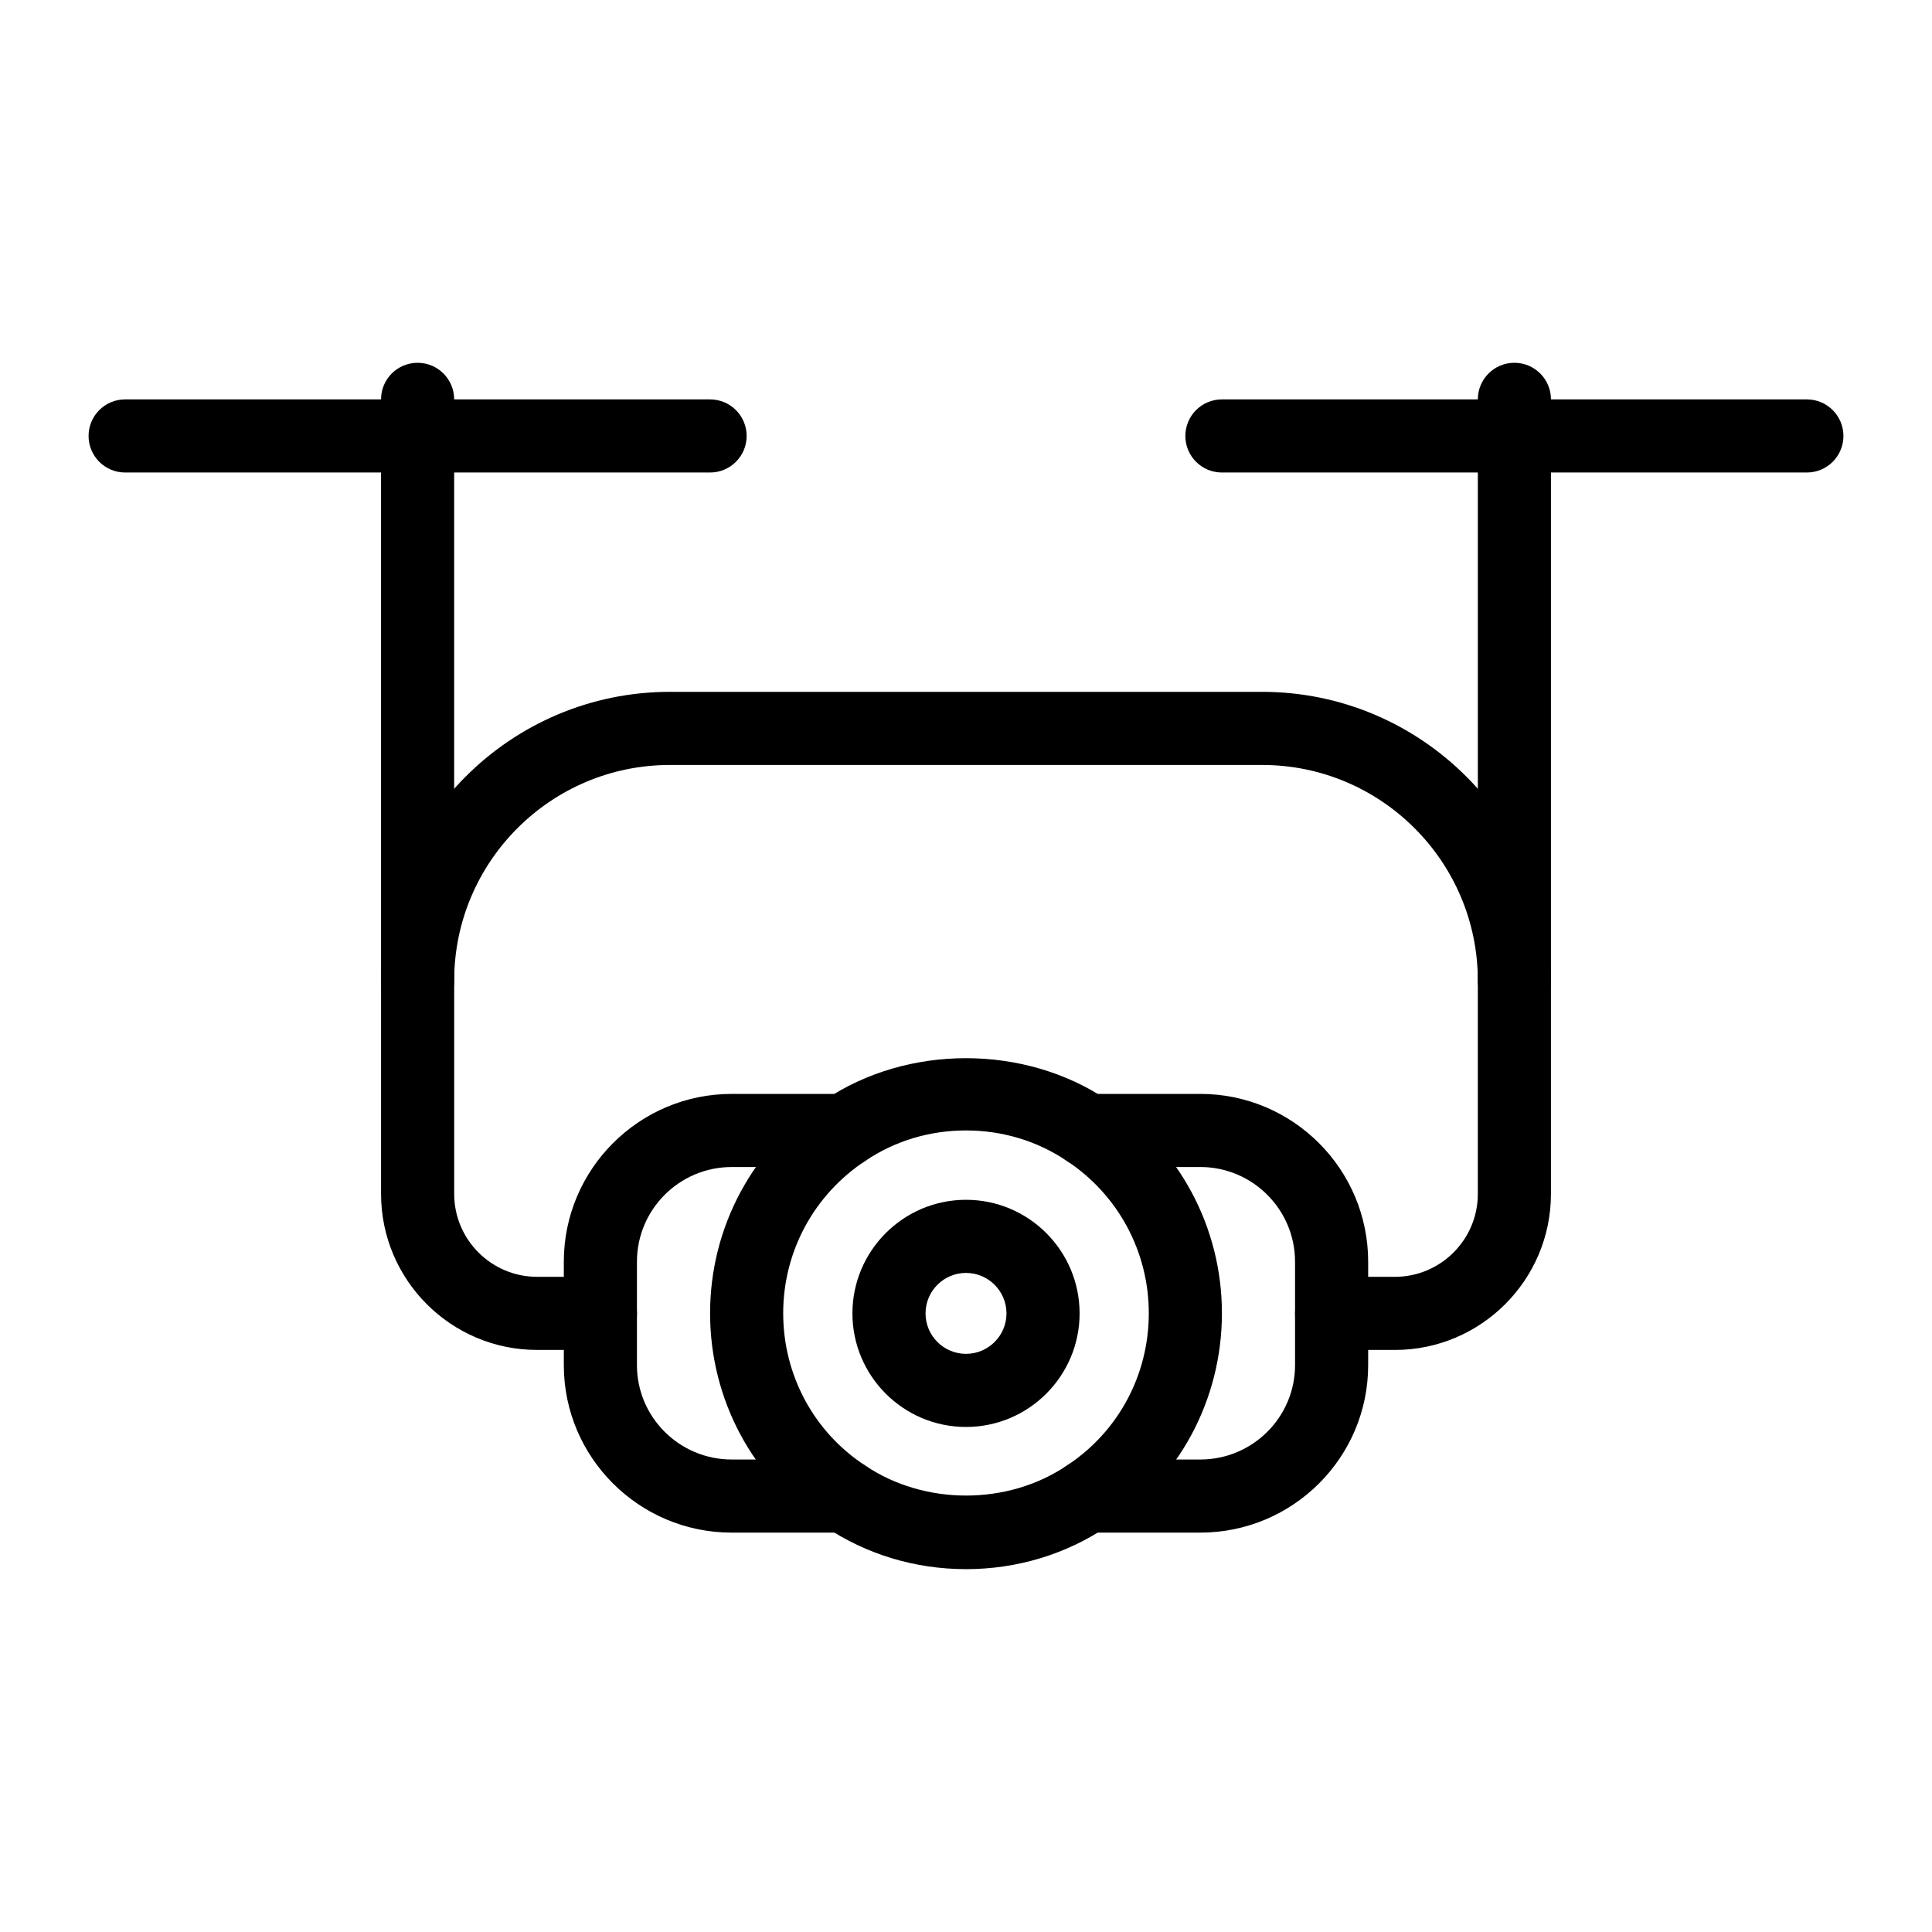
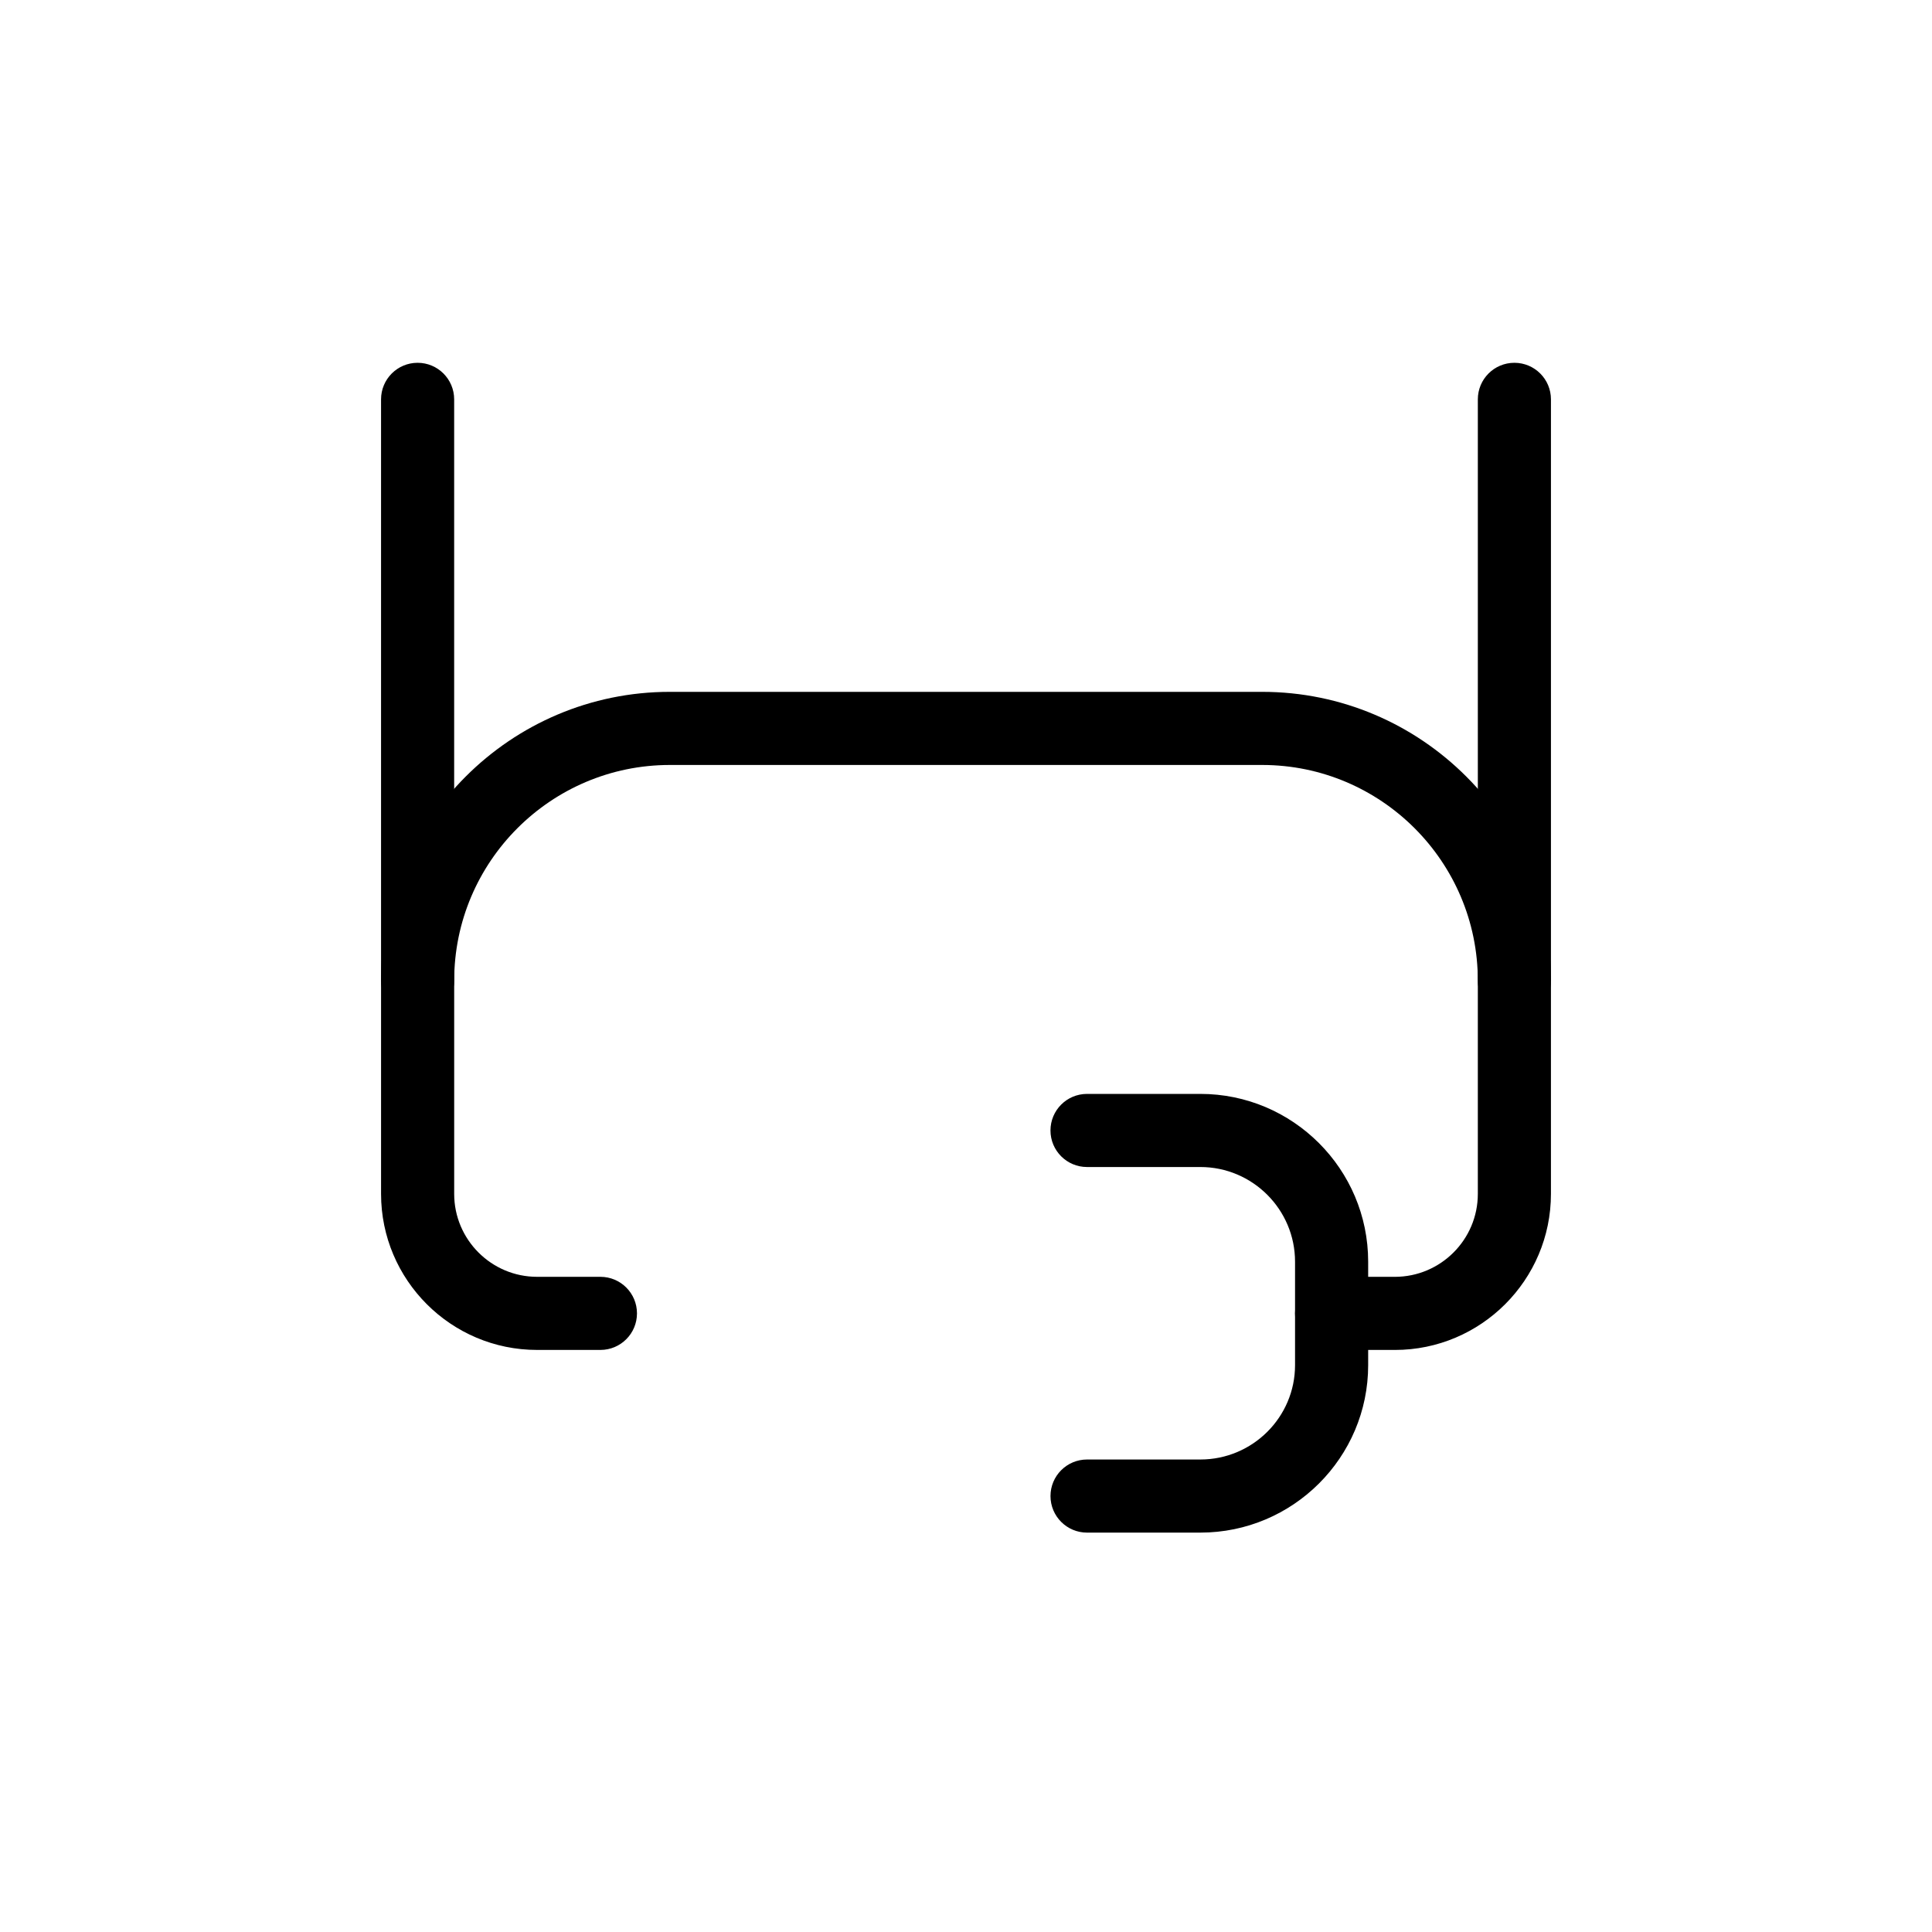
<svg xmlns="http://www.w3.org/2000/svg" fill="#000000" width="800px" height="800px" version="1.1" viewBox="144 144 512 512">
  <g>
-     <path d="m332.18 269.22h-155.02c-5.356 0-9.688-4.34-9.688-9.688 0-5.352 4.332-9.688 9.688-9.688h155.02c5.356 0 9.688 4.34 9.688 9.688s-4.332 9.688-9.688 9.688z" />
-     <path d="m622.84 269.22h-155.02c-5.356 0-9.688-4.34-9.688-9.688 0-5.352 4.332-9.688 9.688-9.688h155.02c5.356 0 9.688 4.34 9.688 9.688s-4.336 9.688-9.691 9.688z" />
    <path d="m254.67 413.56c-5.356 0-9.688-4.34-9.688-9.688v-154.04c0-5.352 4.332-9.688 9.688-9.688s9.688 4.34 9.688 9.688v154.04c0.004 5.352-4.332 9.688-9.688 9.688z" />
    <path d="m545.33 413.56c-5.356 0-9.688-4.34-9.688-9.688v-154.04c0-5.352 4.332-9.688 9.688-9.688s9.688 4.34 9.688 9.688v154.04c0 5.352-4.332 9.688-9.688 9.688z" />
-     <path d="m367.93 550.16h-30.031c-24.523 0-44.48-19.906-44.48-44.375v-27.418c0-24.52 19.953-44.469 44.48-44.469h30.031c5.356 0 9.688 4.34 9.688 9.688 0 5.352-4.332 9.688-9.688 9.688h-30.031c-13.844 0-25.102 11.254-25.102 25.094v27.418c0 13.785 11.258 24.996 25.102 24.996h30.031c5.356 0 9.688 4.34 9.688 9.688 0 5.352-4.332 9.691-9.688 9.691z" />
    <path d="m462.11 550.16h-30.031c-5.356 0-9.688-4.34-9.688-9.688 0-5.352 4.332-9.688 9.688-9.688h30.031c13.832-0.004 25.09-11.215 25.09-25v-27.418c0-13.836-11.258-25.094-25.094-25.094h-30.031c-5.356 0-9.688-4.34-9.688-9.688 0-5.352 4.332-9.688 9.688-9.688h30.031c24.527-0.004 44.473 19.949 44.473 44.469v27.418c0 24.469-19.945 44.375-44.469 44.375z" />
-     <path d="m400 559.84c-13.492 0-26.453-3.922-37.477-11.34-18.965-12.402-30.344-33.547-30.344-56.48 0-22.82 11.371-43.953 30.418-56.527 21.895-14.742 52.879-14.777 74.887 0.047 18.973 12.527 30.336 33.66 30.336 56.48 0 22.941-11.383 44.078-30.438 56.551-10.922 7.348-23.883 11.27-37.383 11.27zm0-116.26c-9.633 0-18.848 2.777-26.652 8.039-13.676 9.023-21.793 24.109-21.793 40.402 0 16.375 8.109 31.449 21.688 40.336 15.828 10.676 37.816 10.586 53.422 0.07 13.68-8.949 21.777-24.027 21.777-40.406 0-16.297-8.117-31.383-21.703-40.359-7.883-5.305-17.098-8.082-26.738-8.082z" />
    <path d="m513.66 501.75h-16.773c-5.356 0-9.688-4.34-9.688-9.688 0-5.352 4.332-9.688 9.688-9.688h16.773c12.121-0.004 21.98-9.863 21.98-21.977v-56.52c0-31.512-25.641-57.152-57.148-57.152h-156.98c-31.508 0-57.148 25.641-57.148 57.152v56.52c0 12.117 9.859 21.973 21.969 21.973h16.785c5.356 0 9.688 4.34 9.688 9.688 0 5.352-4.332 9.688-9.688 9.688h-16.785c-22.805 0.004-41.348-18.547-41.348-41.348v-56.52c0-42.199 34.328-76.531 76.523-76.531h156.98c42.203 0 76.527 34.332 76.527 76.531v56.52c0 22.801-18.555 41.352-41.355 41.352z" />
-     <path d="m400 522.16c-16.594 0-30.098-13.5-30.098-30.098 0-16.602 13.5-30.102 30.098-30.102 16.605 0 30.105 13.5 30.105 30.102 0 16.594-13.5 30.098-30.105 30.098zm0-40.824c-5.914 0-10.719 4.812-10.719 10.727 0 5.91 4.805 10.719 10.719 10.719s10.73-4.812 10.73-10.719c-0.004-5.914-4.82-10.727-10.73-10.727z" />
  </g>
</svg>